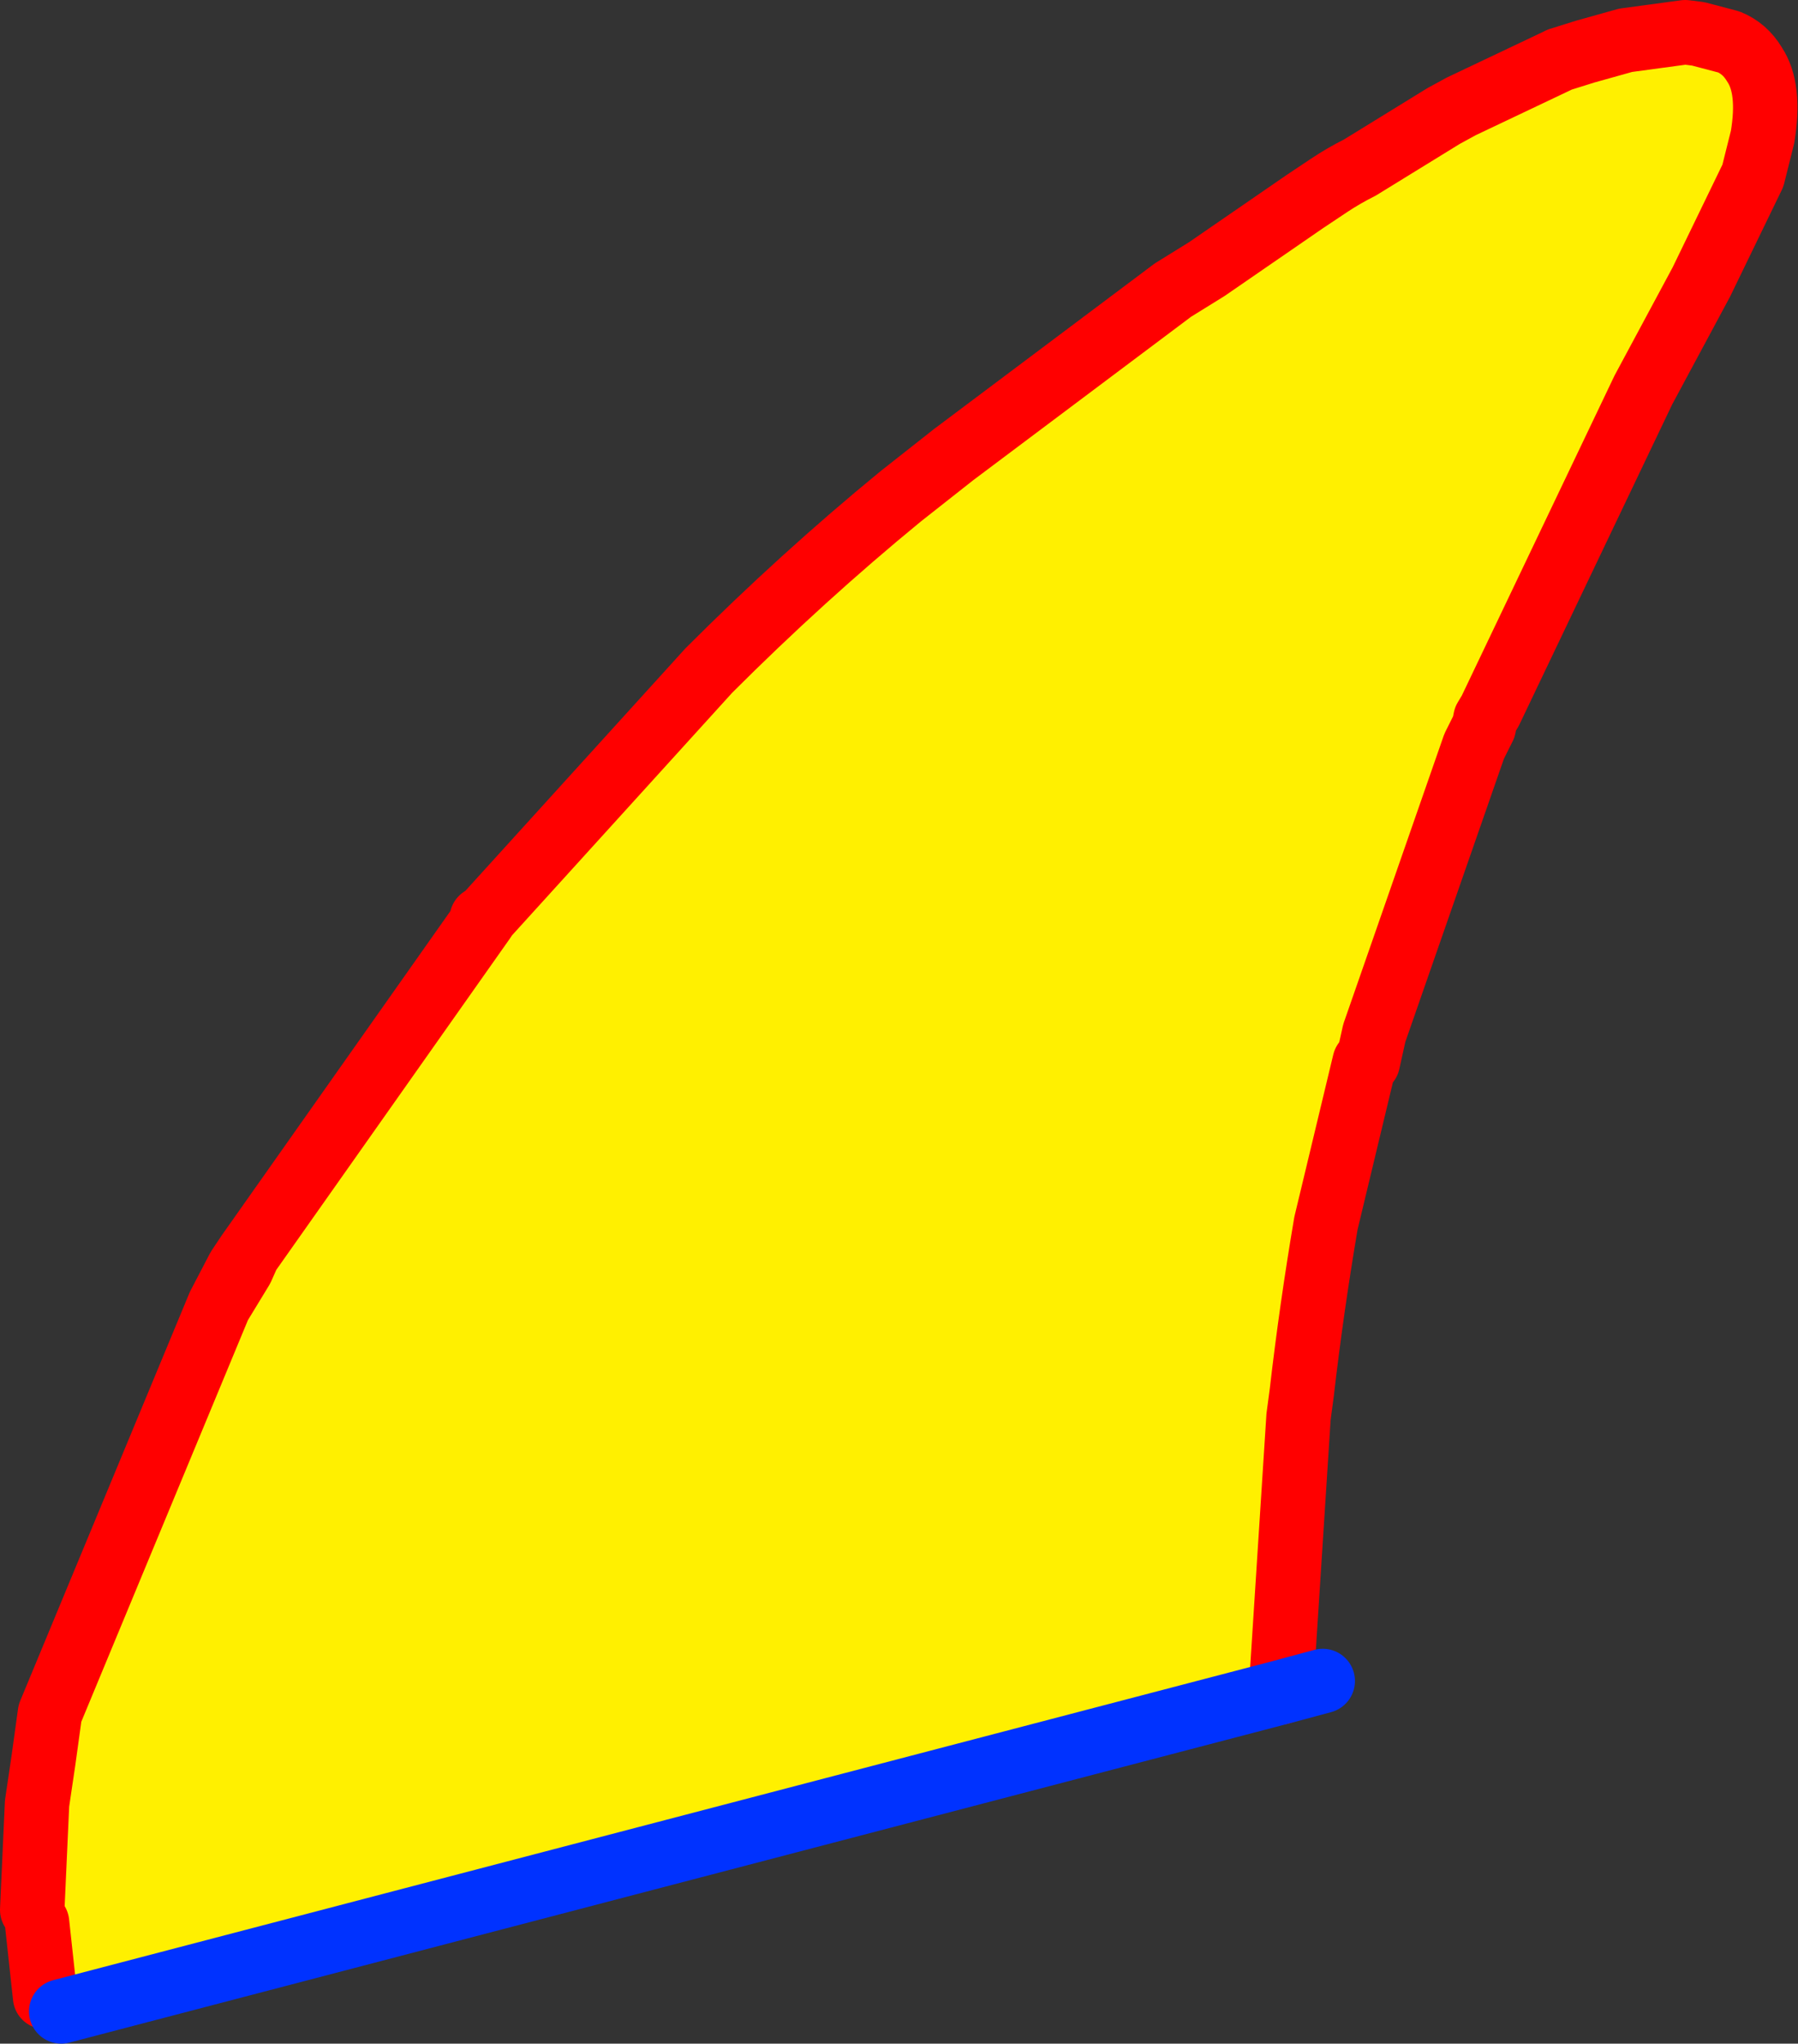
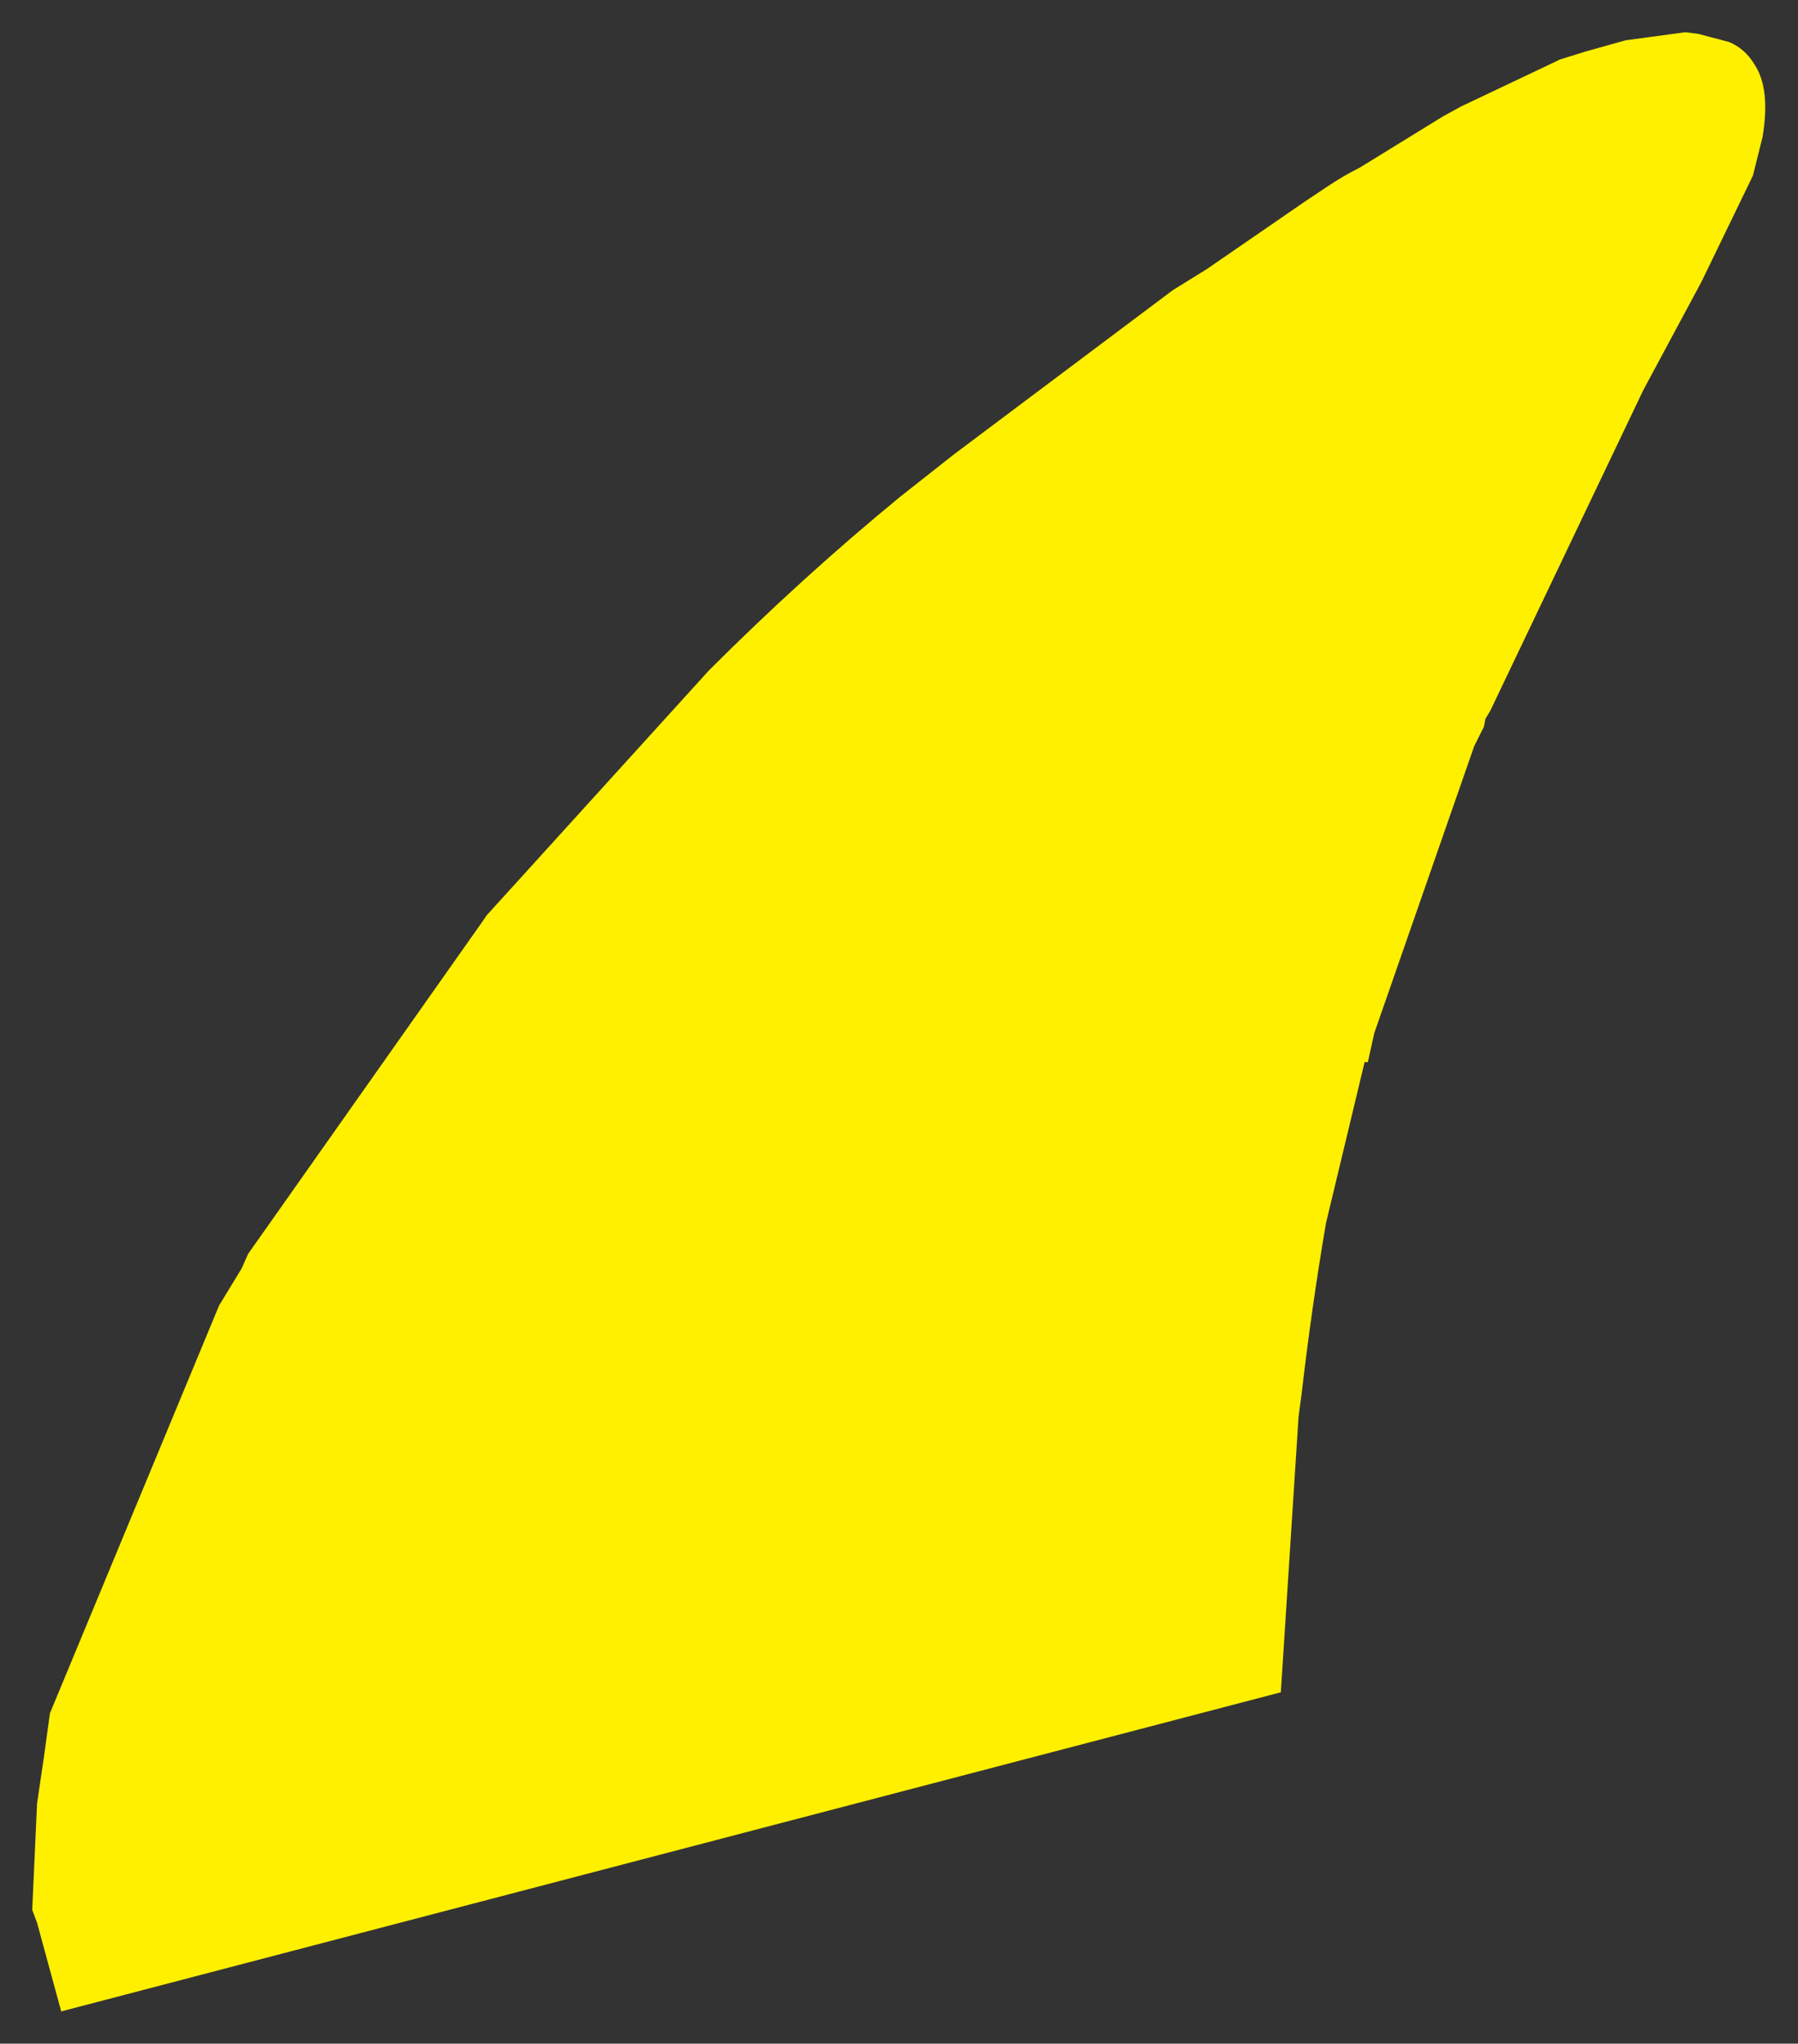
<svg xmlns="http://www.w3.org/2000/svg" height="63.4px" width="55.8px">
  <rect width="100%" height="100%" fill="#333333" stroke="none" />
  <g transform="matrix(1.0, 0.0, 0.0, 1.0, -254.6, -159.05)">
    <path d="M255.6 218.3 L255.75 215.0 255.95 213.65 256.15 212.2 261.4 199.55 262.1 198.4 262.3 197.95 269.6 187.6 269.7 187.45 276.6 179.85 Q279.5 176.95 282.55 174.45 L284.2 173.15 291.0 168.05 292.05 167.4 295.1 165.3 295.85 164.8 Q296.3 164.5 296.8 164.25 L299.4 162.65 299.95 162.35 302.9 160.95 303.0 160.9 303.8 160.65 305.05 160.3 306.9 160.05 307.3 160.1 308.25 160.35 Q308.75 160.55 309.05 161.05 309.55 161.8 309.3 163.3 L309.0 164.5 307.4 167.8 305.6 171.15 300.85 181.1 300.7 181.35 300.65 181.6 300.35 182.2 297.25 191.1 297.05 192.0 296.95 192.0 296.65 193.25 295.75 197.0 Q295.3 199.65 295.0 202.25 L294.9 203.0 294.35 211.55 256.5 221.45 255.75 218.7 255.6 218.3" fill="#fff000" fill-rule="evenodd" stroke="none" />
-     <path d="M294.35 211.55 L294.9 203.0 295.0 202.25 Q295.3 199.65 295.75 197.0 L296.65 193.25 296.95 192.0 297.05 192.0 297.25 191.1 300.35 182.2 300.65 181.6 300.7 181.35 300.85 181.1 305.6 171.15 307.4 167.8 309.0 164.5 309.3 163.3 Q309.55 161.8 309.05 161.05 308.75 160.55 308.25 160.35 L307.3 160.1 306.9 160.05 305.05 160.3 303.8 160.65 303.0 160.9 302.9 160.95 299.95 162.35 299.4 162.65 296.8 164.25 Q296.3 164.5 295.85 164.8 L295.1 165.3 292.05 167.4 291.0 168.05 284.2 173.15 282.55 174.45 Q279.5 176.95 276.6 179.85 L269.7 187.45 269.6 187.6 262.3 197.95 262.1 198.4 261.4 199.55 256.15 212.2 255.95 213.65 255.75 215.0 255.6 218.3 M269.7 187.45 L269.55 187.55 269.6 187.6 M296.8 164.25 Q296.3 164.5 295.85 164.8 L295.1 165.3 M262.3 197.95 L262.0 198.4 261.4 199.55 M255.75 218.7 L256.0 221.0" fill="none" stroke="#ff0000" stroke-linecap="round" stroke-linejoin="round" stroke-width="2.0" />
-     <path d="M256.5 221.45 L294.35 211.55 295.65 211.2" fill="none" stroke="#0032ff" stroke-linecap="round" stroke-linejoin="round" stroke-width="2.0" />
  </g>
</svg>